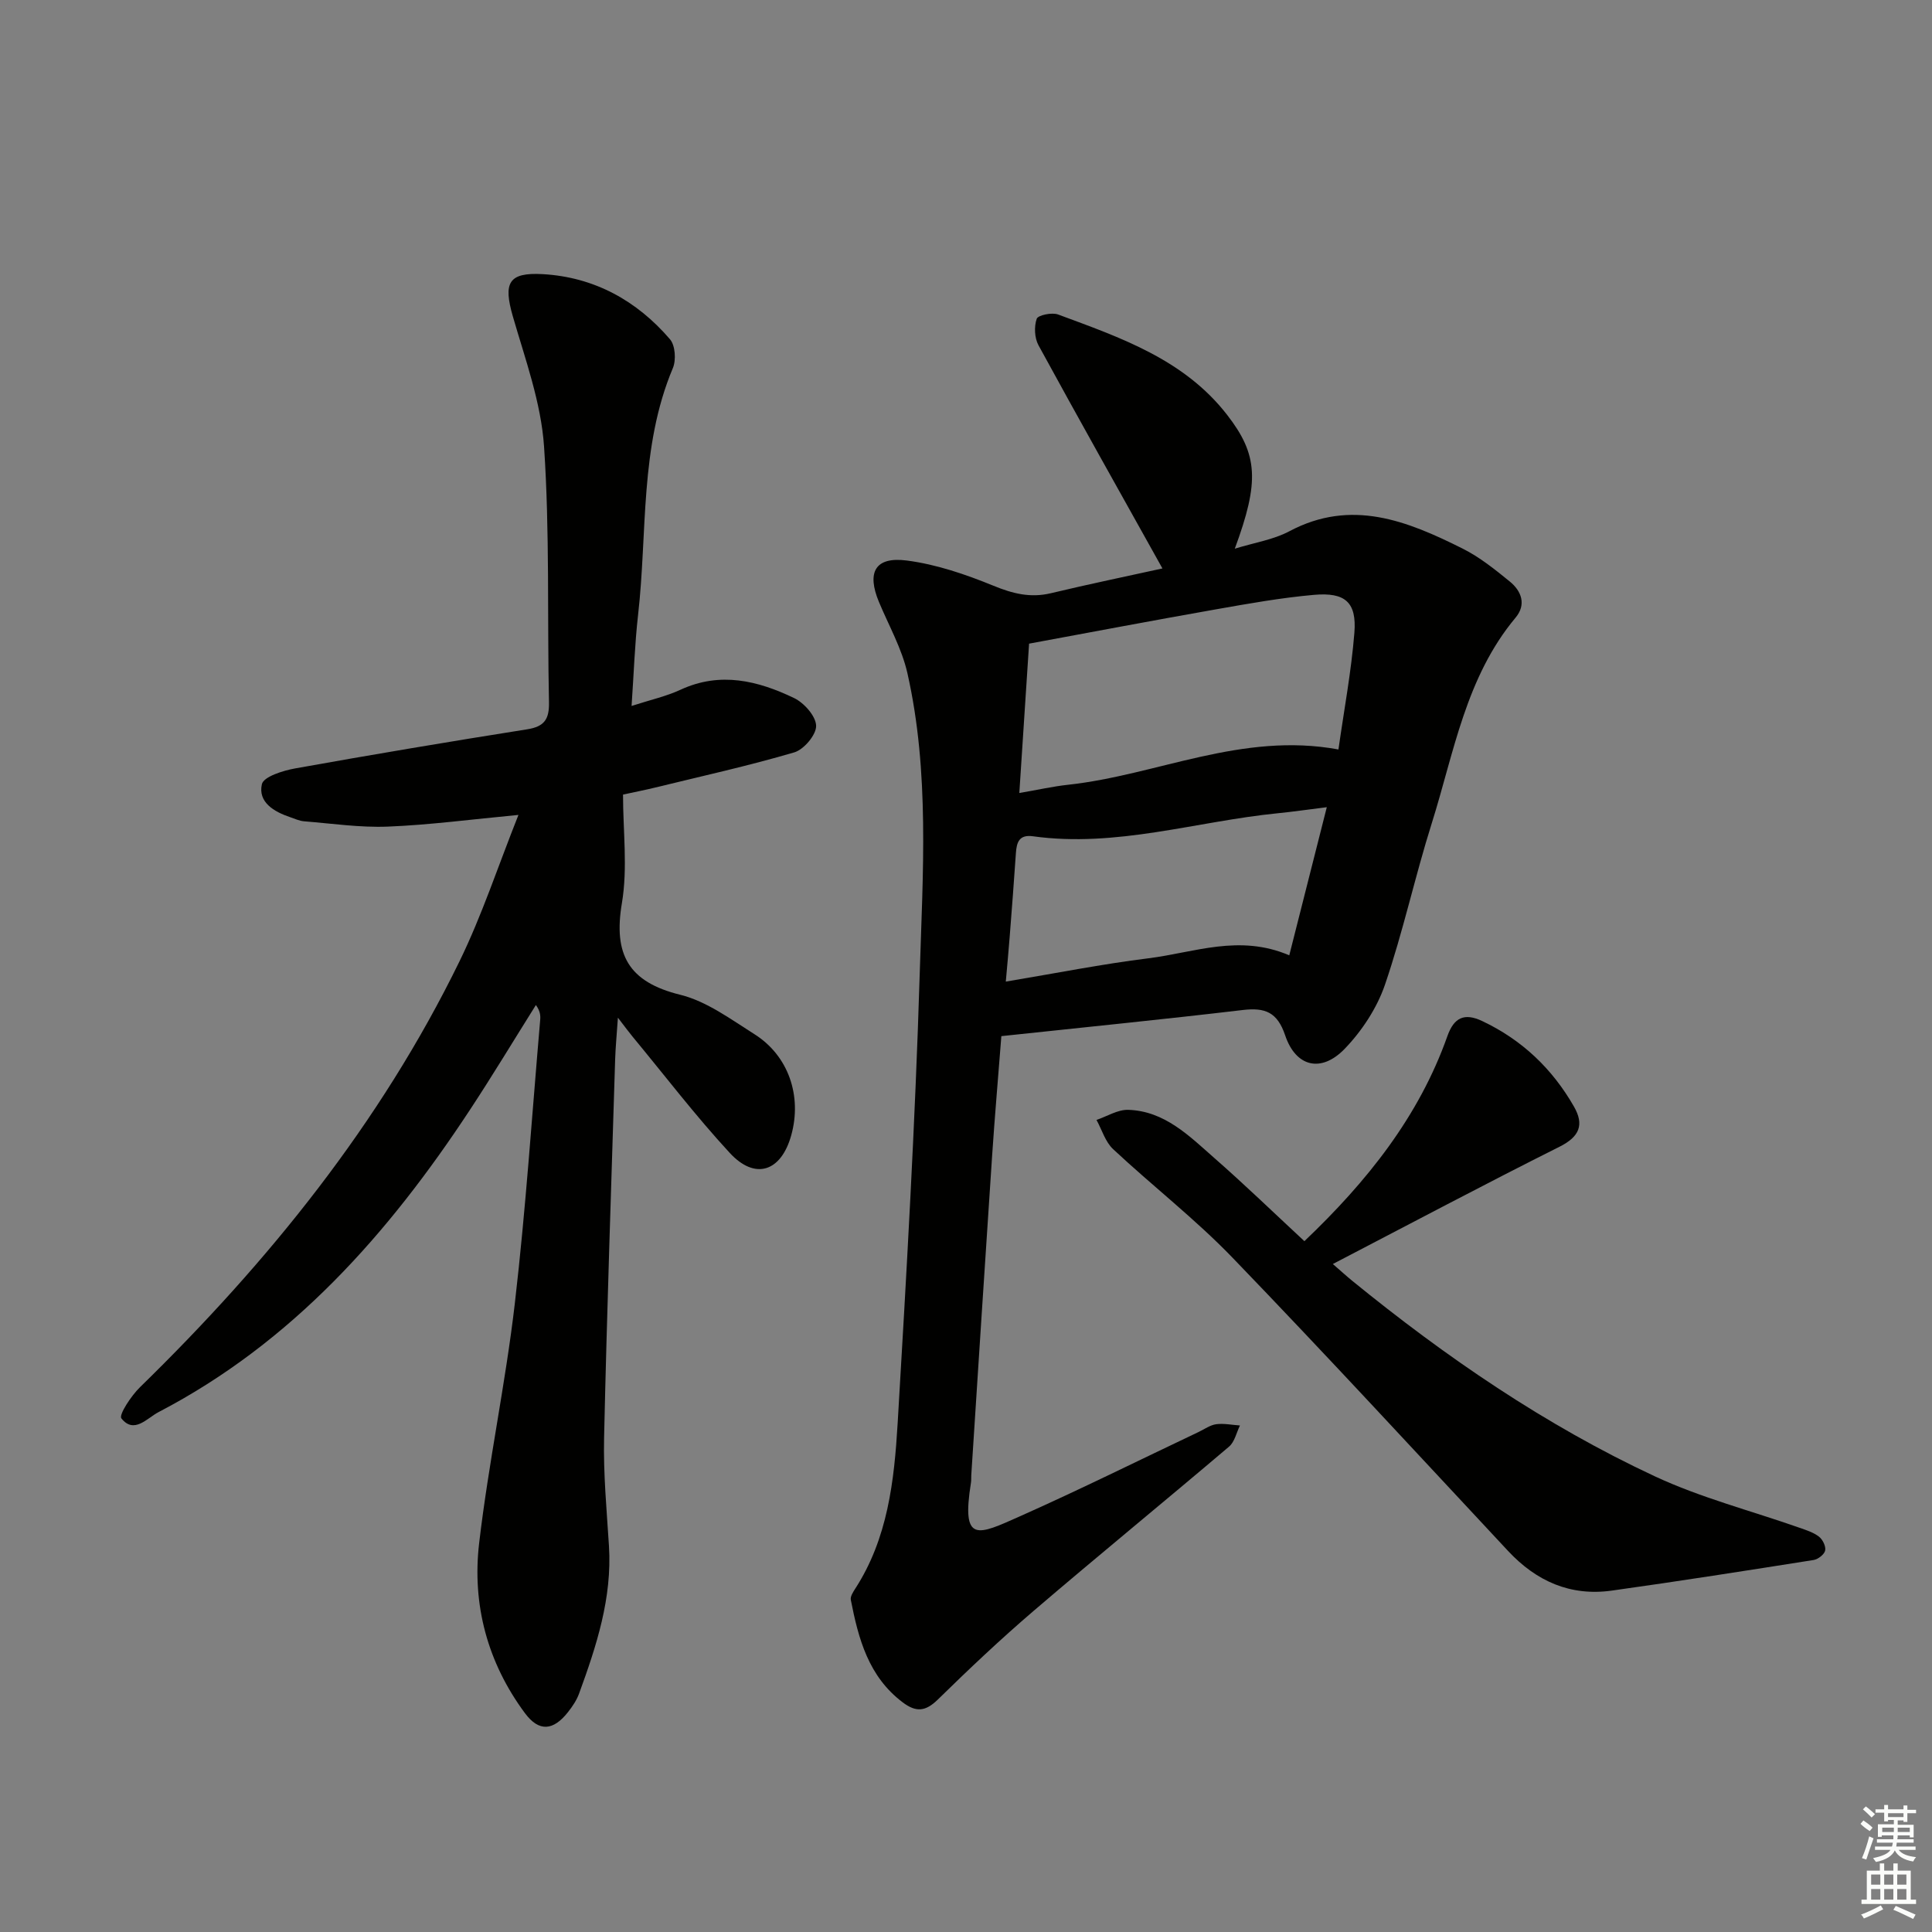
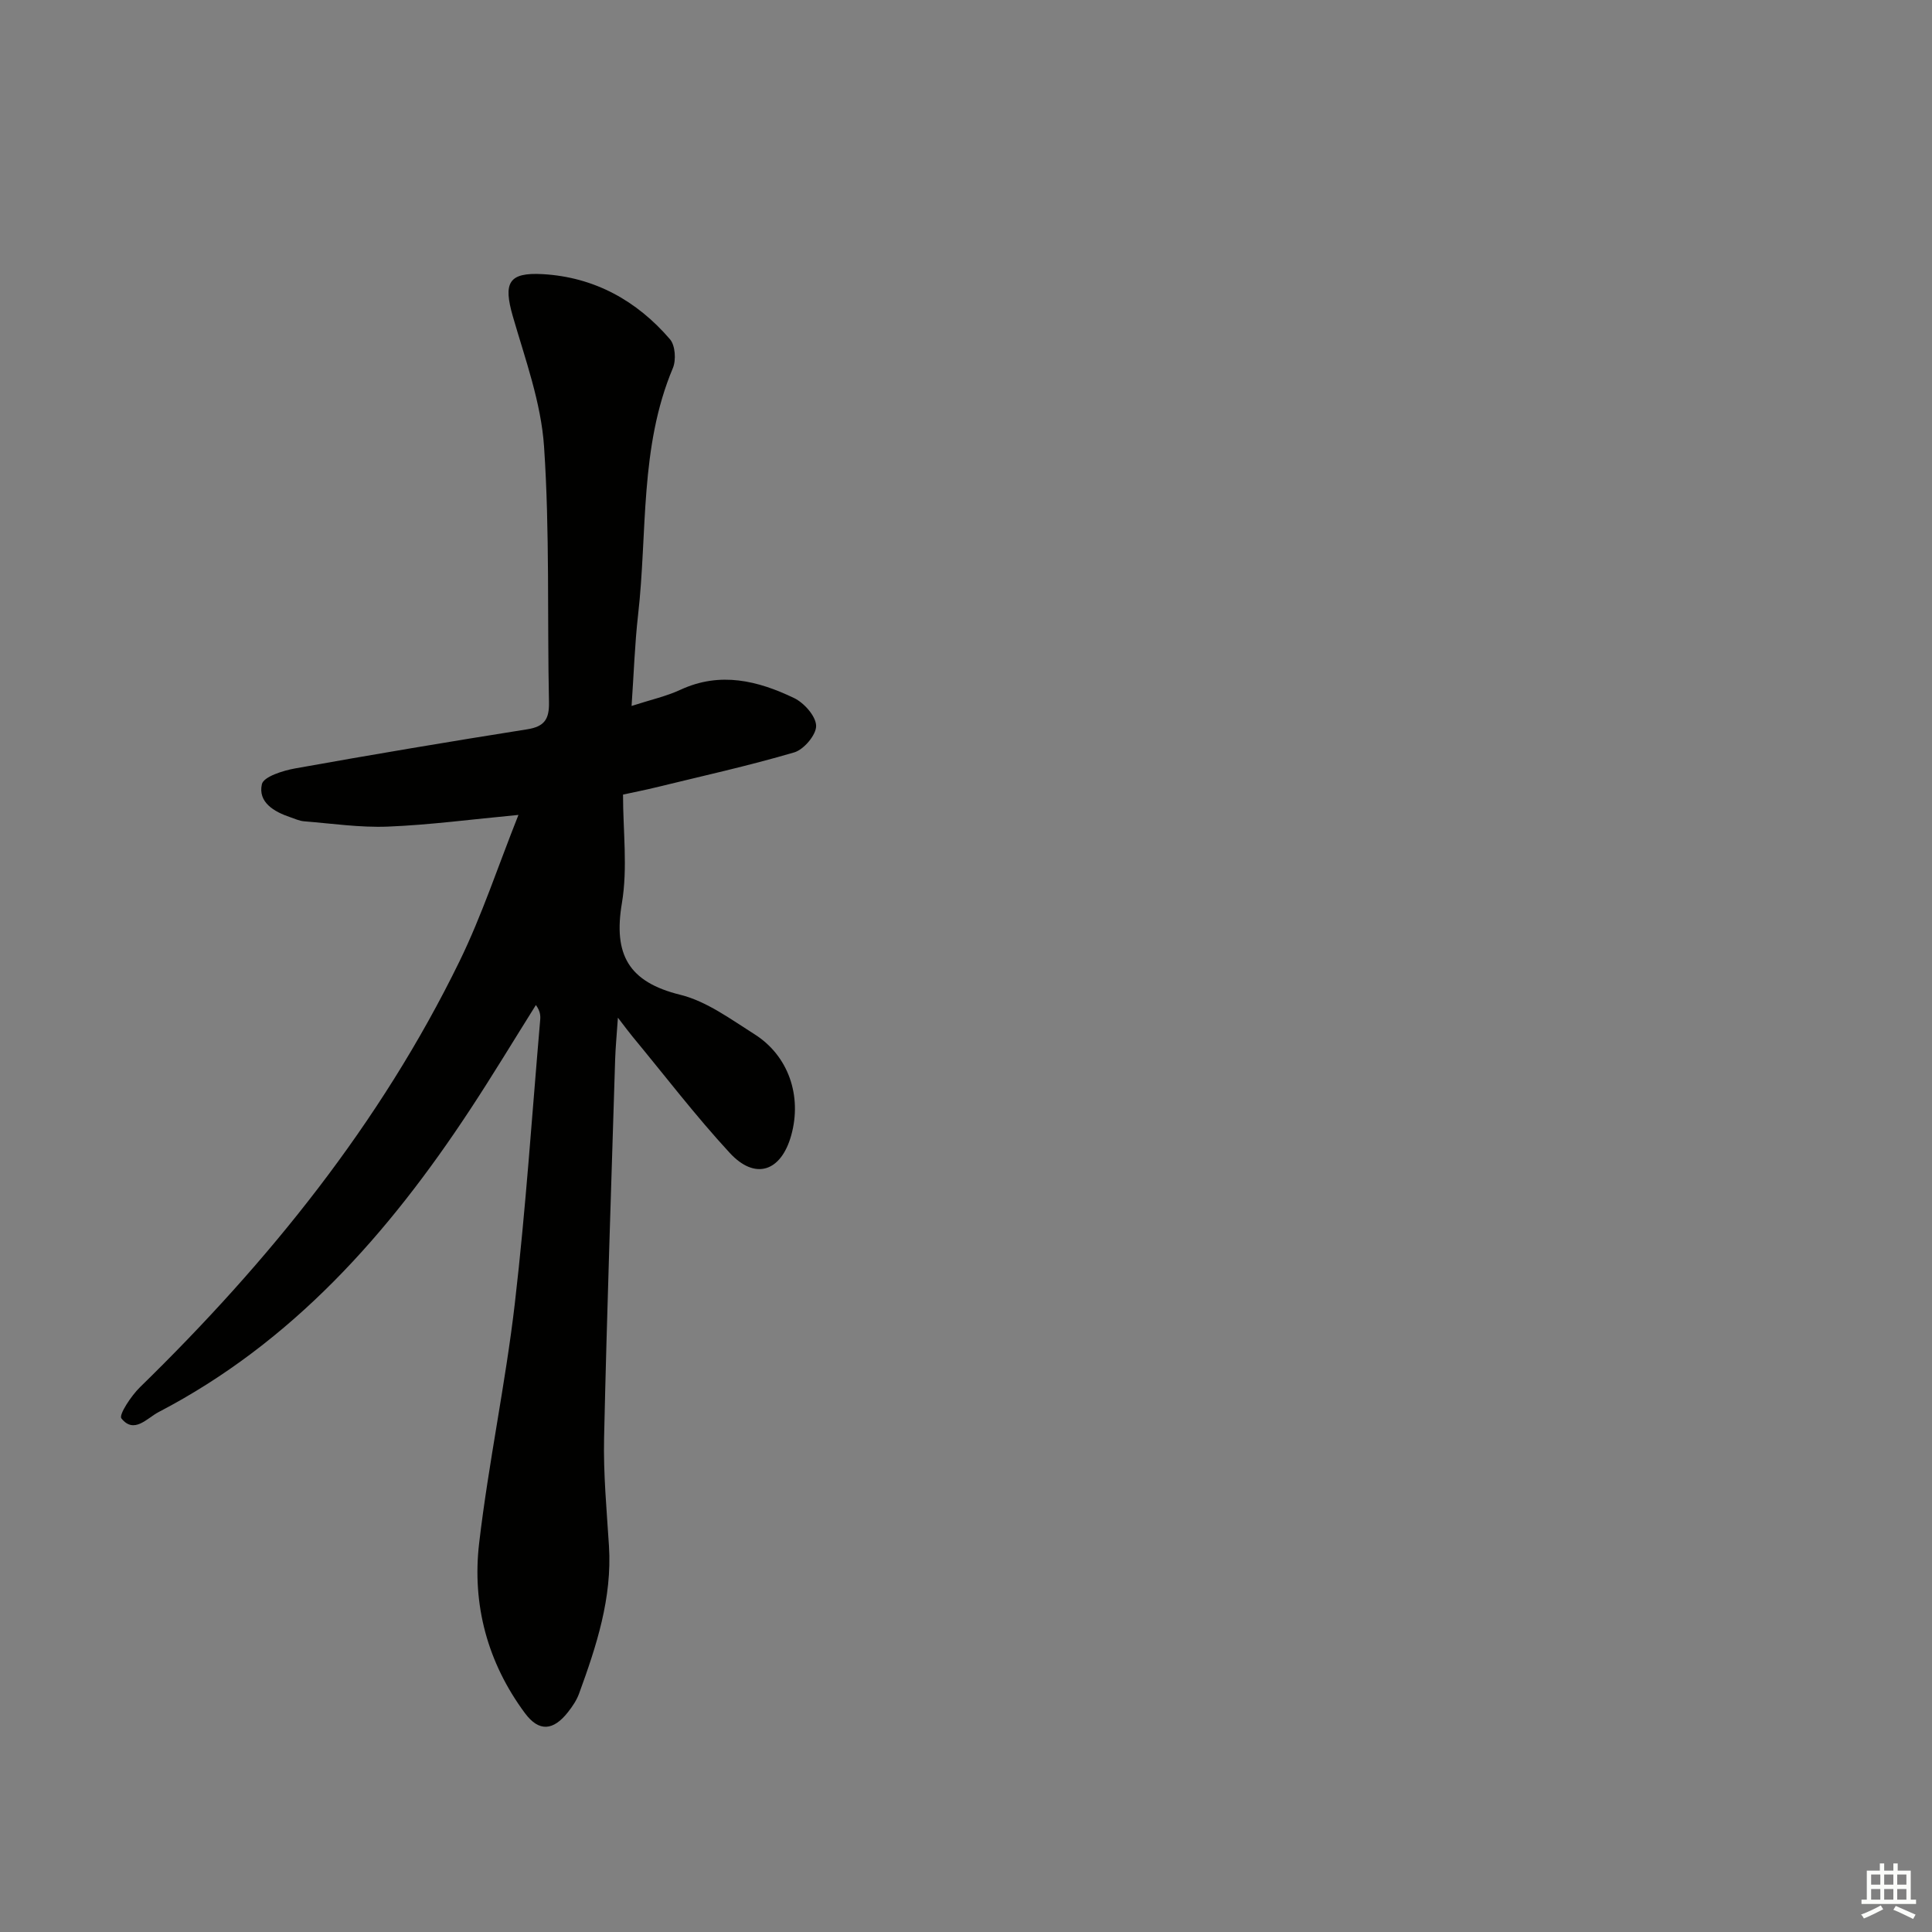
<svg xmlns="http://www.w3.org/2000/svg" enable-background="new 0 0 400 400" viewBox="0 0 400 400">
  <rect x="0" y="0" width="400" height="400" fill="#808080" stroke="none" />
  <g fill="#010100">
-     <path d="m240.67 117.69c-8.67-15.54-17.27-30.83-25.67-46.22-.82-1.51-.92-3.86-.36-5.47.26-.75 3.14-1.36 4.42-.89 12.92 4.79 26.08 9.28 35 20.78 6.4 8.24 6.74 13.8 1.59 27.71 4.07-1.26 7.98-1.85 11.28-3.6 12.86-6.85 24.45-2.14 35.89 3.58 3.52 1.76 6.7 4.32 9.78 6.83 2.4 1.96 3.45 4.75 1.19 7.46-10.33 12.36-12.75 27.93-17.36 42.58-3.49 11.07-5.94 22.47-9.69 33.43-1.66 4.84-4.78 9.58-8.35 13.28-4.86 5.02-10.11 3.74-12.31-2.8-1.62-4.81-4.15-5.79-8.76-5.25-16.48 1.95-32.99 3.59-50 5.41-.64 8.29-1.36 16.51-1.91 24.74-1.48 22.06-2.89 44.13-4.32 66.2-.03.5.02 1.01-.06 1.5-2.03 12.69 1.35 10.89 10.19 6.95 12.44-5.54 24.64-11.6 36.95-17.44 1.2-.57 2.37-1.43 3.63-1.6 1.6-.21 3.28.15 4.92.26-.73 1.48-1.1 3.39-2.25 4.37-13.45 11.42-27.11 22.58-40.51 34.05-6.82 5.84-13.36 12.02-19.78 18.31-2.55 2.5-4.5 2.7-7.29.59-7.09-5.35-9.16-13.15-10.74-21.22-.13-.67.44-1.57.87-2.24 6.8-10.45 8.12-22.43 8.83-34.33 1.84-31.02 3.63-62.06 4.57-93.13.63-20.73 2.08-41.64-2.55-62.15-1.15-5.1-3.85-9.85-5.89-14.74-2.57-6.16-.8-9.44 5.76-8.59 6.12.79 12.19 2.87 17.94 5.22 4 1.64 7.65 2.56 11.89 1.55 7.89-1.89 15.85-3.53 23.1-5.13zm-29.63 46.49c3.88-.66 6.95-1.36 10.06-1.7 18.48-2 35.99-11 56.01-7.31 1.16-8.19 2.66-16.14 3.3-24.16.5-6.31-1.88-8.43-8.39-7.85-6.76.6-13.48 1.8-20.17 2.98-12.85 2.26-25.67 4.7-38.79 7.12-.67 10.27-1.32 20.16-2.02 30.92zm63.66 2.94c-4.22.53-7.16.96-10.11 1.25-16.91 1.68-33.46 7.17-50.74 4.77-2.85-.39-3.37 1.25-3.52 3.5-.39 5.79-.84 11.58-1.29 17.37-.22 2.89-.5 5.77-.8 9.22 10.32-1.72 19.89-3.63 29.56-4.83 9.41-1.17 18.78-5.05 29.13-.61 2.59-10.19 5.08-20.05 7.77-30.67z" />
    <path d="m107.34 168.72c-9.86.93-18.44 2.08-27.04 2.42-5.76.23-11.57-.64-17.36-1.1-.97-.08-1.91-.53-2.86-.85-3.37-1.13-6.7-3.11-5.86-6.83.35-1.56 4.38-2.82 6.9-3.27 15.99-2.87 32.01-5.56 48.06-8.1 3.58-.57 4.55-2.14 4.48-5.61-.37-17.64.17-35.34-1.02-52.92-.61-9.09-3.89-18.06-6.46-26.95-2-6.94-.95-9.16 6.21-8.75 10.64.61 19.45 5.47 26.33 13.49 1.09 1.27 1.29 4.3.59 5.96-6.91 16.42-5.25 33.99-7.2 51.07-.69 6.05-.88 12.16-1.35 18.88 3.92-1.27 7.19-1.99 10.16-3.37 8.21-3.79 15.99-1.86 23.48 1.73 2.08 1 4.52 3.74 4.57 5.74.05 1.86-2.53 4.92-4.52 5.51-9.52 2.8-19.23 4.94-28.87 7.3-1.92.47-3.86.85-6.59 1.44 0 7.55.99 15.19-.23 22.46-1.8 10.65 1.36 16.35 12.09 18.99 5.46 1.35 10.44 5.06 15.35 8.16 7.05 4.45 9.88 12.77 7.62 20.92-2.09 7.53-7.46 9.37-12.73 3.66-7.1-7.69-13.47-16.04-20.15-24.11-.73-.88-1.4-1.8-3.01-3.89-.25 3.68-.49 6.14-.57 8.61-.8 26.12-1.71 52.23-2.29 78.35-.17 7.47.54 14.96 1.01 22.43.67 10.76-2.59 20.69-6.19 30.55-.5 1.38-1.38 2.67-2.29 3.83-3.06 3.89-6.01 4.13-8.91.23-7.75-10.44-10.98-22.47-9.49-35.2 1.95-16.64 5.47-33.09 7.4-49.73 2.26-19.47 3.55-39.06 5.24-58.6.08-.91.01-1.84-.89-3.09-4.55 7.25-8.97 14.59-13.68 21.74-16.85 25.61-36.76 48.12-64.46 62.55-2.38 1.24-5.05 4.6-7.68 1.29-.57-.72 2.03-4.68 3.85-6.45 26.62-25.98 49.76-54.59 66.15-88.17 4.64-9.5 7.96-19.64 12.21-30.32z" />
-     <path d="m270.06 256.97c12.98-12.36 23.69-25.76 29.61-42.46 1.36-3.84 3.5-4.86 7.19-3.12 8.24 3.89 14.53 9.88 19.02 17.73 2.13 3.73 1.17 6.2-2.96 8.28-15.55 7.79-30.91 15.95-46.97 24.3 1.63 1.41 2.78 2.47 3.98 3.45 19.4 15.81 39.98 29.91 62.67 40.5 9.56 4.46 19.95 7.13 29.95 10.65 1.4.49 2.91.96 4.05 1.85.77.59 1.46 2.01 1.28 2.87-.17.8-1.46 1.81-2.38 1.96-13.92 2.2-27.85 4.39-41.81 6.34-8.55 1.19-15.59-1.93-21.45-8.2-18.96-20.31-37.79-40.75-57.08-60.75-7.71-7.99-16.57-14.85-24.7-22.45-1.62-1.51-2.32-4.01-3.44-6.05 2.18-.74 4.39-2.15 6.55-2.09 7.56.23 12.65 5.41 17.86 9.99 6.25 5.47 12.22 11.25 18.63 17.2z" />
  </g>
-   <path d="m385.2 377.6.6-.7c.6.4 1.3.9 1.9 1.5l-.6.7c-.8-.5-1.4-1-1.9-1.5zm.3 7.1c.6-1.4 1.1-2.9 1.5-4.5.3.1.6.3.9.4-.5 1.4-1 2.9-1.5 4.4zm.2-10.1.6-.6c.7.5 1.3 1.1 1.9 1.6l-.7.7c-.6-.6-1.2-1.2-1.8-1.7zm8.4-.8h.8v.9h1.8v.7h-1.8v1.8h-.8v-.3h-1.2v.9h3.3v2.6h-.8v-.4h-2.5c0 .3 0 .6-.1.8h3.4v.7h-3.5c0 .3-.1.6-.1.8h4v.7h-3.5c.7.9 1.9 1.3 3.6 1.5-.2.2-.4.5-.6.9-1.9-.3-3.2-1.1-3.8-2.3-.5 1.1-1.8 2-3.9 2.4-.2-.3-.4-.5-.6-.8 1.9-.4 3.1-.9 3.6-1.7h-3.2v-.7h3.5c.1-.2.1-.5.2-.8h-3.3v-.7h3.4c0-.2 0-.5 0-.8h-2.4v.3h-.8v-2.6h3.3v-.9h-1.2v.3h-.8v-1.8h-1.8v-.7h1.8v-.9h.8v.9h3.2zm-4.4 5.5h2.4c0-.3 0-.6 0-.9h-2.4zm1.2-3.1h3.2v-.8h-3.2zm4.4 2.2h-2.4v.9h2.5v-.9z" fill="#fbfcfa" />
  <path d="m389.2 385.8h.9v1.5h1.9v-1.5h.9v1.5h2.7v6h1.1v.9h-11.3v-.9h1.1v-6h2.7zm.2 8.7.5.8c-1.2.6-2.5 1.3-4 1.9-.2-.3-.3-.6-.6-.8 1.6-.6 3-1.3 4.1-1.9zm-2-4.3h1.9v-2.1h-1.9zm0 3.1h1.9v-2.2h-1.9zm2.7-3.1h1.9v-2.1h-1.9zm0 3.1h1.9v-2.2h-1.9zm2.4 1.3c1.4.6 2.7 1.2 4.1 1.8l-.5.9c-1.5-.7-2.8-1.4-4.1-1.9zm2.2-6.5h-1.9v2.1h1.9zm-1.9 5.2h1.9v-2.2h-1.9z" fill="#fbfcfa" />
</svg>